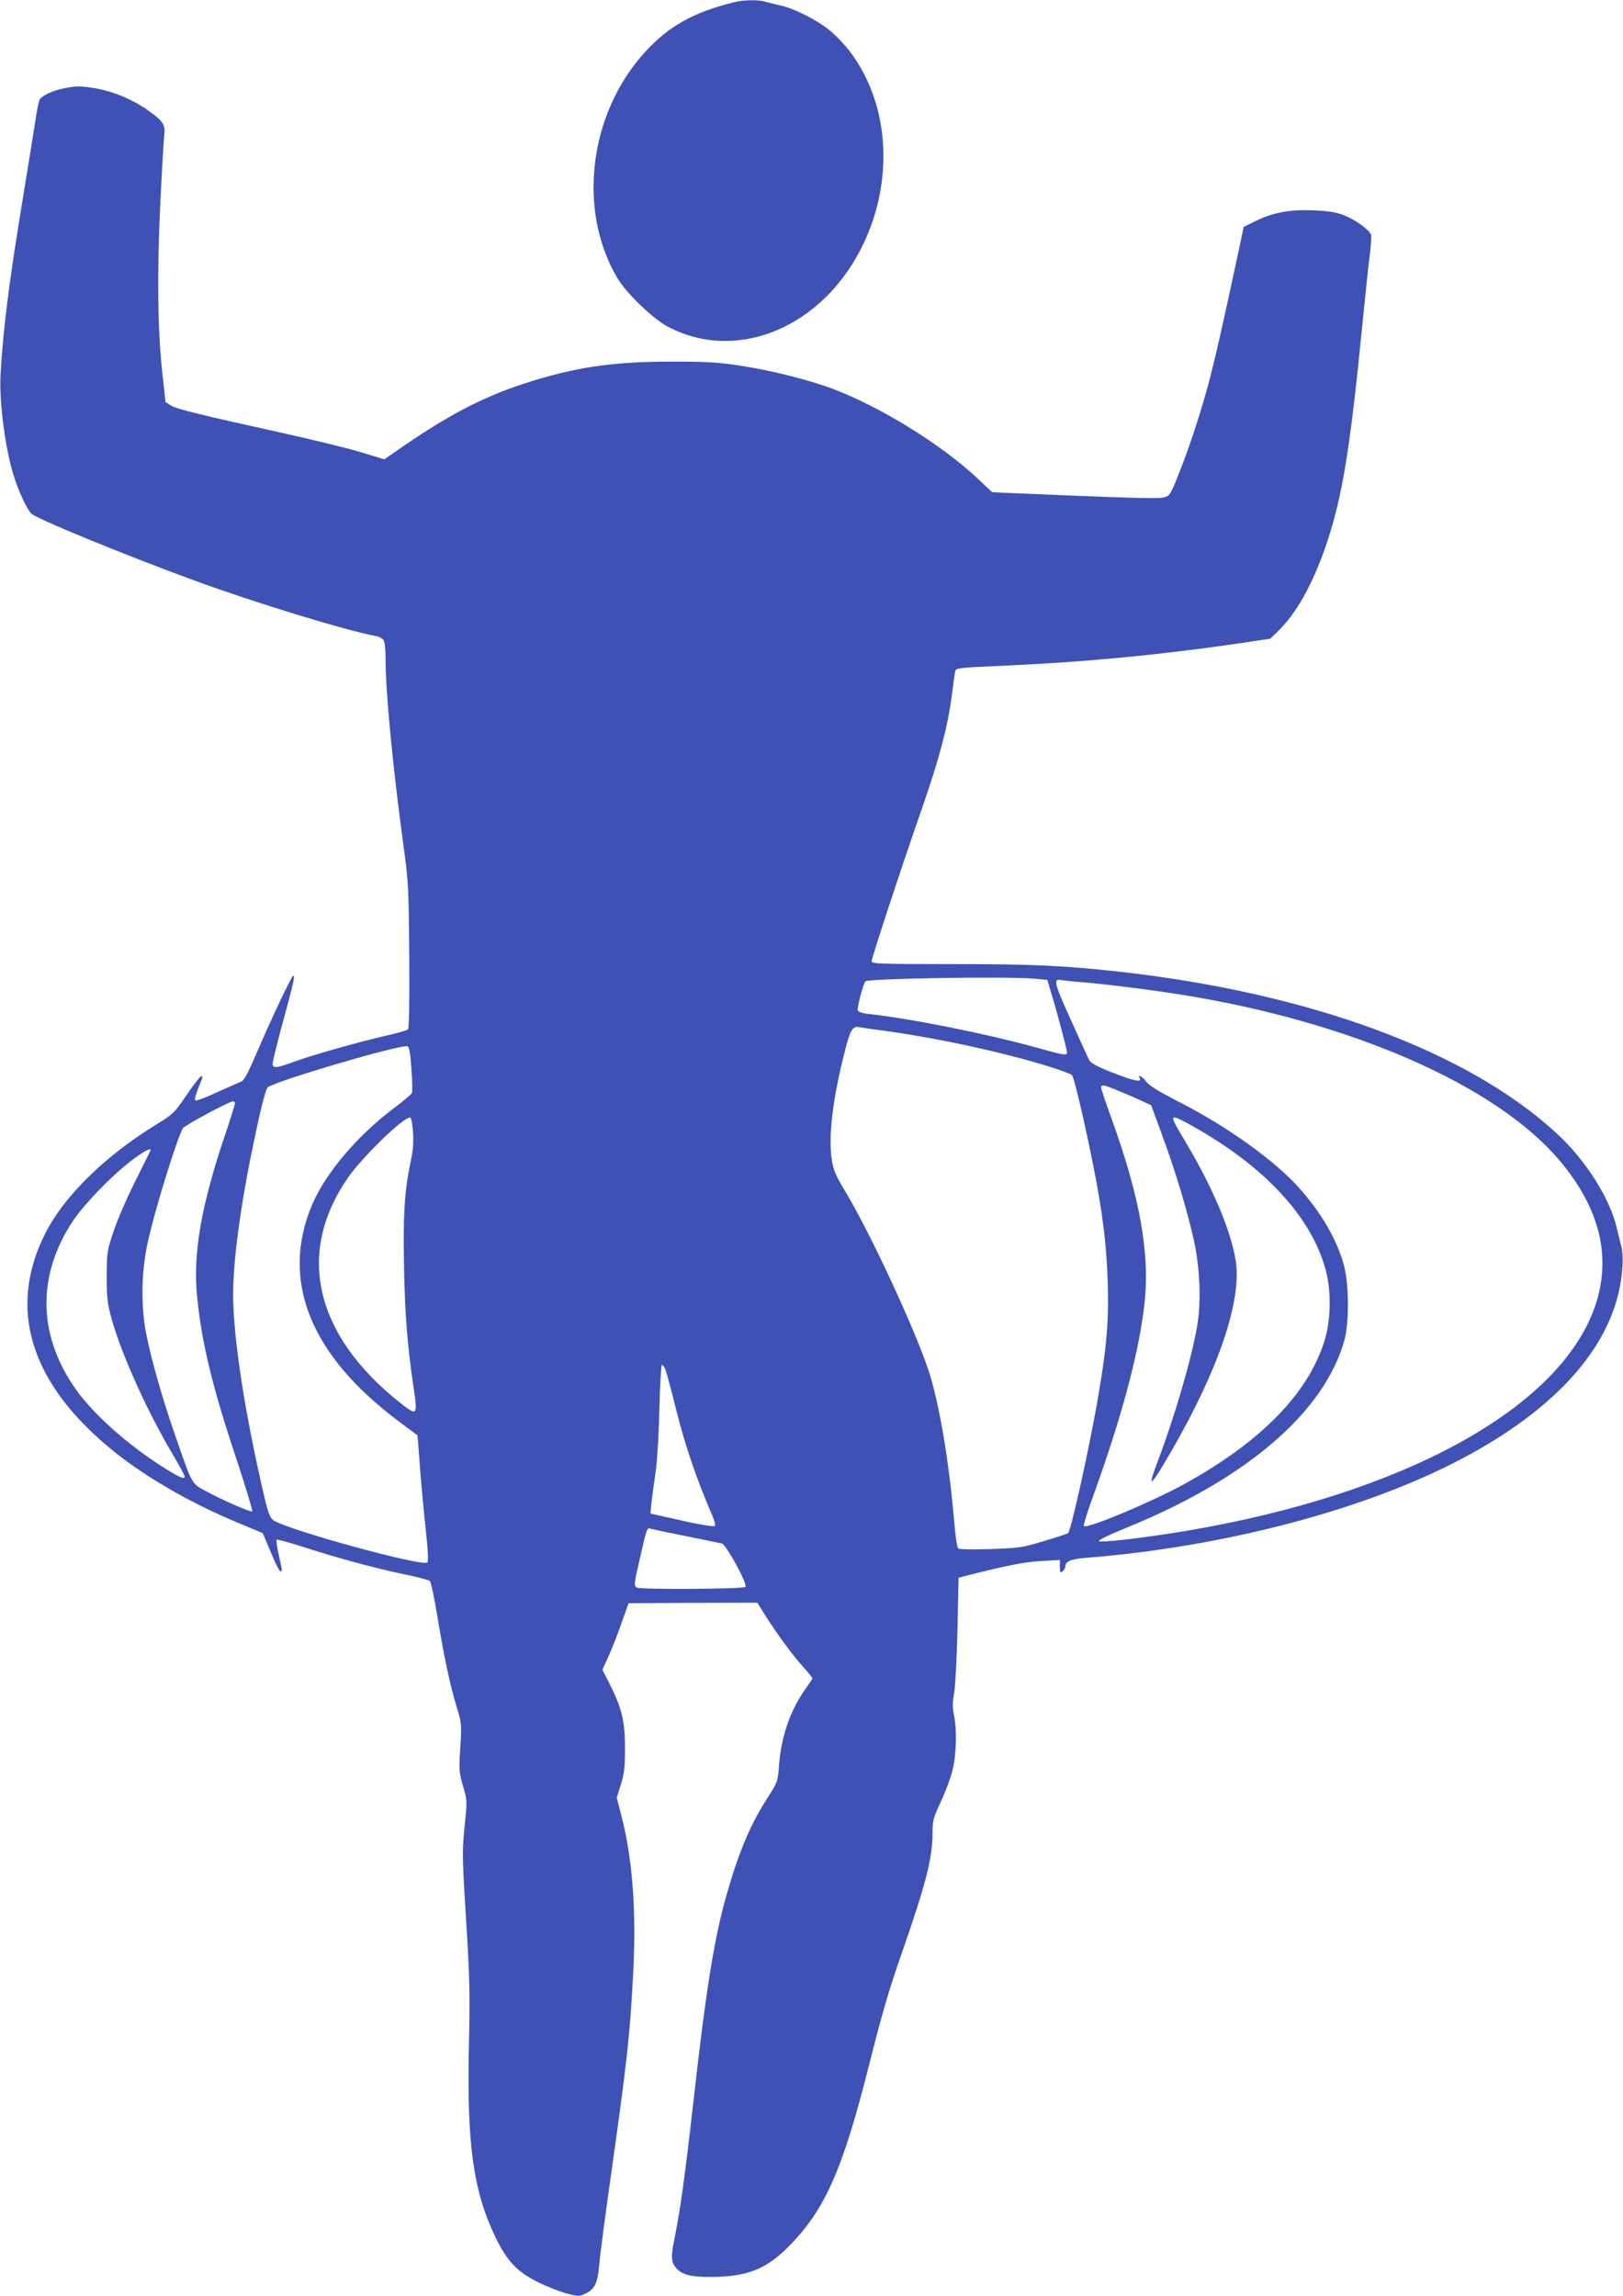
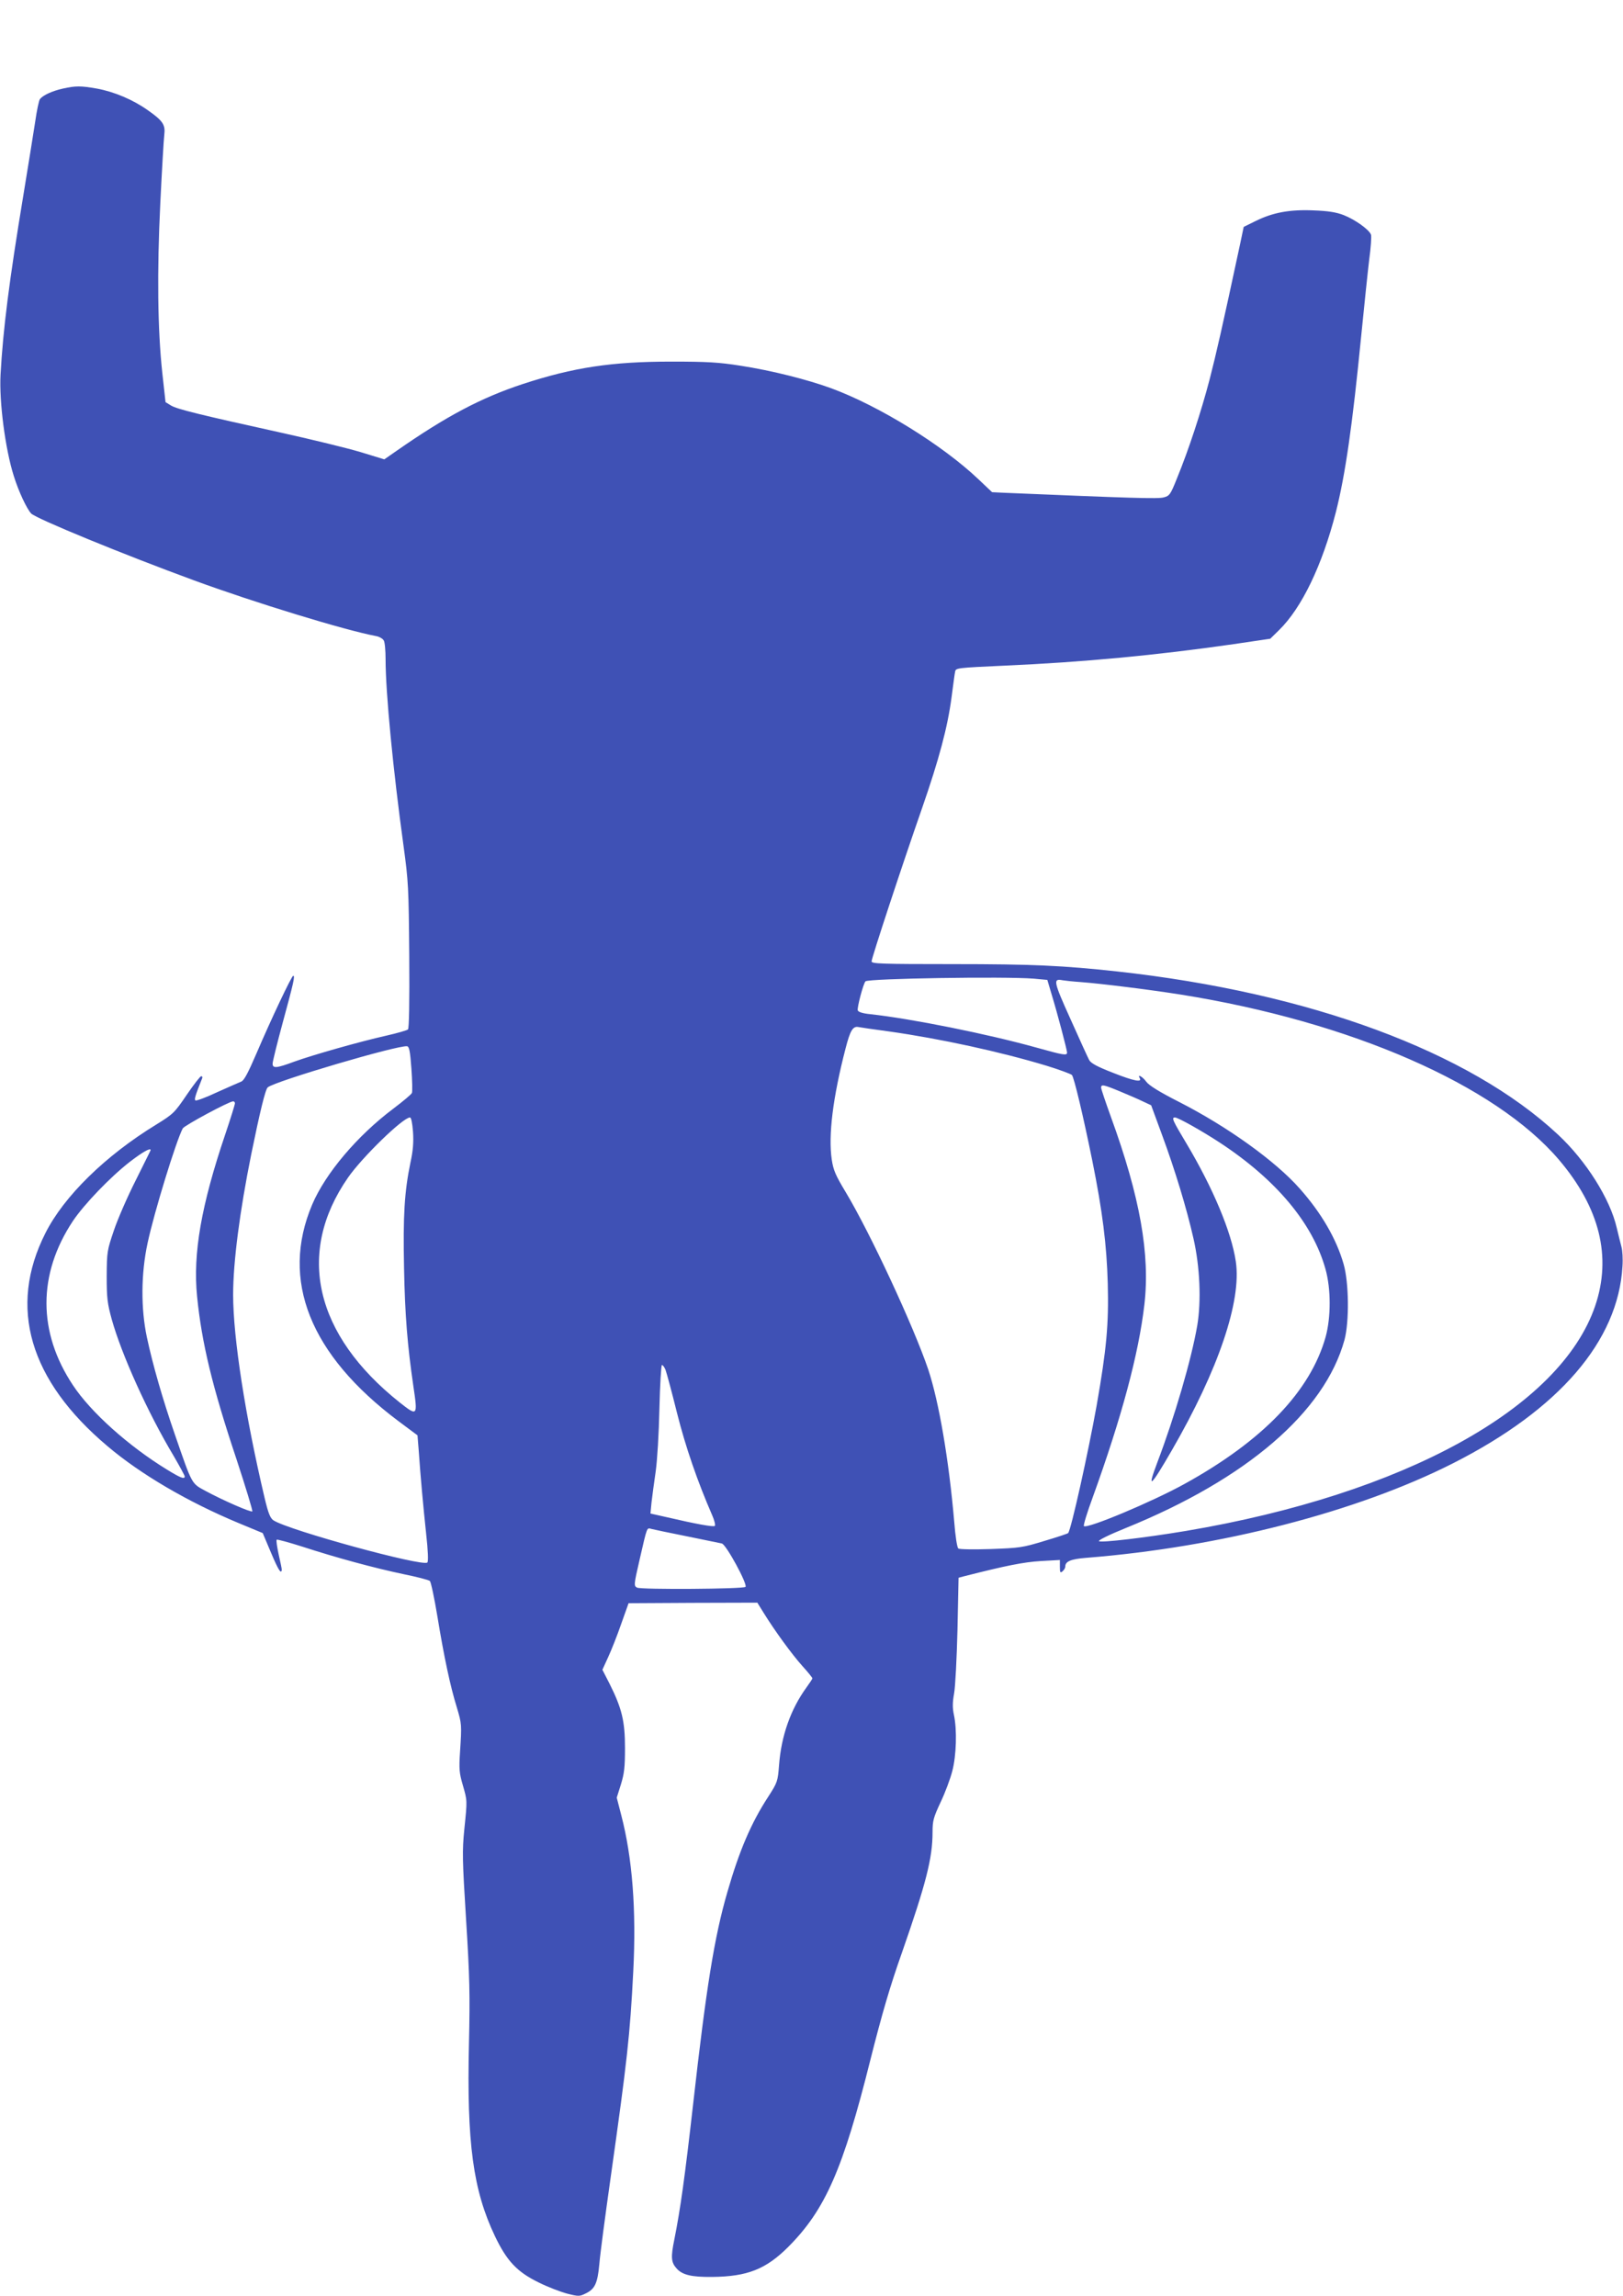
<svg xmlns="http://www.w3.org/2000/svg" version="1.0" width="905pt" height="1280pt" viewBox="0 0 905 1280" preserveAspectRatio="xMidYMid meet">
  <g transform="translate(0,1280) scale(0.1,-0.1)" fill="#3f51b5" stroke="none">
-     <path d="M4095 12788 c-230 -57 -367 -134 -500 -280 -311 -343 -376 -877 -154 -1256 52 -88 200 -230 286 -275 363 -190 814 -22 1049 390 213 374 198 836 -37 1146 -28 37 -79 91 -113 118 -71 58 -197 122 -276 139 -30 7 -68 16 -84 21 -36 11 -119 10 -171 -3z" />
    <path d="M350 12306 c-58 -13 -109 -36 -127 -58 -6 -7 -18 -65 -27 -128 -10 -63 -39 -248 -66 -410 -79 -477 -113 -746 -127 -999 -8 -150 26 -414 74 -565 27 -87 73 -184 97 -209 29 -29 516 -229 909 -373 335 -123 838 -277 1013 -310 19 -3 39 -15 44 -25 6 -10 10 -57 10 -104 0 -186 42 -619 100 -1040 27 -198 29 -232 32 -612 2 -259 -1 -406 -7 -412 -5 -5 -60 -21 -122 -35 -147 -33 -408 -107 -513 -145 -99 -37 -120 -38 -120 -11 0 11 25 113 56 227 61 224 70 263 59 263 -9 0 -125 -246 -205 -433 -47 -109 -69 -151 -85 -157 -12 -5 -72 -31 -134 -59 -61 -29 -116 -49 -121 -46 -8 5 -2 25 37 123 3 6 1 12 -5 12 -6 0 -42 -47 -81 -104 -68 -100 -74 -106 -169 -165 -285 -174 -516 -401 -619 -606 -209 -413 -90 -820 347 -1188 184 -156 447 -310 730 -428 l135 -56 46 -109 c41 -97 57 -122 60 -96 1 4 -7 42 -17 85 -9 42 -15 80 -11 83 3 3 68 -15 144 -39 187 -61 401 -119 563 -153 74 -15 140 -32 147 -38 6 -6 25 -95 42 -198 37 -226 72 -390 108 -506 28 -94 28 -95 18 -252 -6 -91 -4 -115 15 -180 26 -91 26 -83 9 -249 -12 -121 -11 -168 10 -505 20 -318 22 -416 16 -686 -13 -559 23 -821 145 -1077 66 -138 123 -199 244 -258 50 -25 121 -52 158 -62 63 -16 70 -16 102 0 53 25 68 56 78 165 4 53 33 270 63 482 92 652 108 793 126 1147 18 345 -5 637 -67 874 l-25 97 23 73 c19 62 23 96 23 204 0 149 -17 220 -86 358 l-40 78 32 70 c18 39 51 122 73 186 l41 115 359 2 359 1 36 -58 c62 -100 156 -229 215 -295 31 -34 56 -65 56 -69 0 -3 -15 -26 -34 -52 -87 -120 -140 -269 -152 -433 -7 -89 -9 -95 -59 -173 -97 -148 -163 -304 -229 -533 -73 -251 -118 -533 -191 -1182 -46 -406 -71 -586 -105 -756 -20 -98 -18 -127 13 -161 32 -36 83 -48 197 -47 198 2 301 43 426 168 206 207 305 432 458 1045 63 249 107 402 175 594 135 387 171 528 171 672 0 65 5 82 45 168 25 52 54 130 65 173 23 87 27 232 9 314 -8 38 -8 68 1 118 7 37 15 197 19 357 l6 289 30 8 c236 60 332 79 428 85 l107 6 0 -38 c0 -32 2 -36 15 -25 8 7 15 18 15 26 0 29 30 42 117 49 746 59 1510 256 2045 527 592 300 921 682 945 1098 3 41 0 90 -6 110 -5 19 -17 67 -26 105 -37 161 -171 374 -328 520 -495 462 -1384 791 -2457 909 -303 33 -472 41 -918 41 -395 0 -452 2 -452 15 0 19 171 538 280 850 97 279 144 456 166 623 9 67 17 131 20 143 3 20 13 21 276 33 434 19 848 58 1278 120 l203 30 49 48 c127 124 241 362 317 658 53 210 92 482 141 980 17 171 37 363 45 429 9 65 13 127 10 137 -9 28 -89 85 -153 110 -42 16 -86 23 -167 26 -133 6 -228 -12 -323 -59 l-67 -33 -21 -100 c-101 -471 -131 -602 -169 -750 -46 -176 -116 -391 -183 -554 -35 -88 -41 -96 -73 -104 -30 -9 -183 -4 -896 26 l-61 3 -76 72 c-200 190 -552 408 -820 507 -134 49 -332 99 -506 126 -121 19 -185 23 -385 23 -333 0 -546 -32 -830 -125 -233 -77 -426 -179 -703 -372 l-69 -48 -134 41 c-74 22 -267 69 -429 105 -467 103 -593 134 -626 154 l-31 19 -18 163 c-26 241 -30 561 -11 949 9 184 19 354 22 378 7 56 -7 78 -91 137 -83 59 -187 103 -284 121 -91 16 -119 16 -191 0z m5414 -4962 l76 -7 24 -81 c33 -108 86 -310 86 -324 0 -18 -18 -15 -172 28 -273 76 -697 161 -926 186 -41 4 -66 12 -69 21 -5 14 31 150 43 162 16 16 777 28 938 15z m261 -19 c119 -9 390 -43 560 -70 946 -151 1752 -503 2108 -921 227 -267 295 -540 202 -814 -194 -570 -1067 -1050 -2282 -1255 -227 -38 -475 -67 -485 -57 -5 5 55 35 149 73 675 274 1109 647 1220 1049 27 101 25 320 -5 423 -40 140 -124 285 -245 421 -135 153 -404 346 -673 483 -110 56 -166 91 -182 112 -20 28 -52 46 -37 21 16 -26 -32 -17 -146 28 -93 36 -127 55 -136 73 -7 13 -54 116 -104 228 -95 210 -98 227 -44 216 11 -2 56 -7 100 -10z m-1070 -275 c290 -41 624 -114 879 -191 72 -22 136 -46 143 -52 12 -13 63 -228 113 -474 58 -287 81 -474 87 -688 6 -229 -7 -367 -62 -681 -47 -262 -143 -696 -159 -711 -2 -3 -62 -23 -133 -44 -121 -37 -137 -39 -298 -45 -93 -3 -175 -2 -181 3 -7 4 -17 69 -23 148 -30 347 -85 669 -145 850 -82 242 -325 764 -461 990 -56 93 -68 121 -77 180 -20 135 6 346 77 620 26 101 41 126 73 119 9 -2 85 -13 167 -24z m-2661 -207 c5 -67 6 -128 3 -136 -3 -8 -50 -47 -104 -88 -200 -150 -378 -360 -452 -534 -179 -422 -13 -838 481 -1208 l106 -79 7 -87 c10 -145 24 -299 41 -459 11 -98 13 -157 7 -163 -25 -25 -774 180 -858 235 -18 12 -29 39 -49 123 -108 457 -176 894 -176 1135 0 182 37 466 101 783 48 235 79 363 92 373 42 35 728 237 777 229 12 -2 17 -28 24 -124z m3952 -128 c46 -19 104 -44 128 -56 l45 -21 61 -166 c72 -195 137 -409 175 -577 36 -158 44 -348 21 -485 -33 -191 -127 -512 -223 -764 -59 -156 -38 -138 81 68 260 450 390 833 357 1053 -24 164 -127 409 -274 656 -79 132 -86 147 -65 147 17 0 150 -75 248 -139 316 -207 520 -451 591 -706 31 -110 31 -268 1 -378 -85 -303 -350 -579 -787 -820 -181 -100 -544 -252 -561 -235 -4 4 18 76 49 160 162 448 256 799 288 1073 33 281 -24 602 -186 1047 -30 83 -55 157 -55 164 0 20 12 18 106 -21z m-4936 -66 c0 -7 -24 -84 -54 -173 -134 -396 -181 -665 -157 -904 26 -260 85 -504 219 -905 52 -158 92 -290 89 -293 -7 -7 -165 62 -261 114 -79 43 -73 31 -171 315 -67 193 -124 391 -156 542 -34 160 -33 354 4 525 37 173 159 569 196 639 10 17 259 151 281 151 6 0 10 -5 10 -11z m993 -159 c4 -58 0 -106 -14 -170 -34 -164 -42 -297 -36 -589 5 -263 19 -433 52 -659 25 -168 23 -169 -76 -91 -474 377 -580 833 -289 1253 78 113 307 336 346 336 7 0 13 -29 17 -80z m-1463 -102 c0 -2 -38 -77 -83 -168 -46 -91 -101 -217 -122 -280 -38 -112 -39 -119 -40 -255 0 -123 4 -152 28 -240 55 -197 201 -521 346 -763 33 -57 61 -108 61 -113 0 -18 -24 -8 -99 38 -214 131 -425 320 -524 470 -197 296 -197 619 -1 915 63 94 208 245 317 330 73 56 117 81 117 66z m2871 -1225 c6 -16 35 -123 64 -240 48 -191 115 -384 196 -570 13 -29 19 -56 15 -60 -7 -7 -103 10 -270 49 l-89 20 6 62 c4 33 14 111 23 171 9 64 18 212 21 353 3 133 10 242 14 242 5 0 14 -12 20 -27z m119 -928 c96 -20 184 -38 195 -40 24 -5 145 -228 132 -242 -13 -12 -582 -16 -605 -4 -18 10 -18 15 15 158 43 187 39 176 66 169 12 -3 101 -22 197 -41z" />
  </g>
</svg>